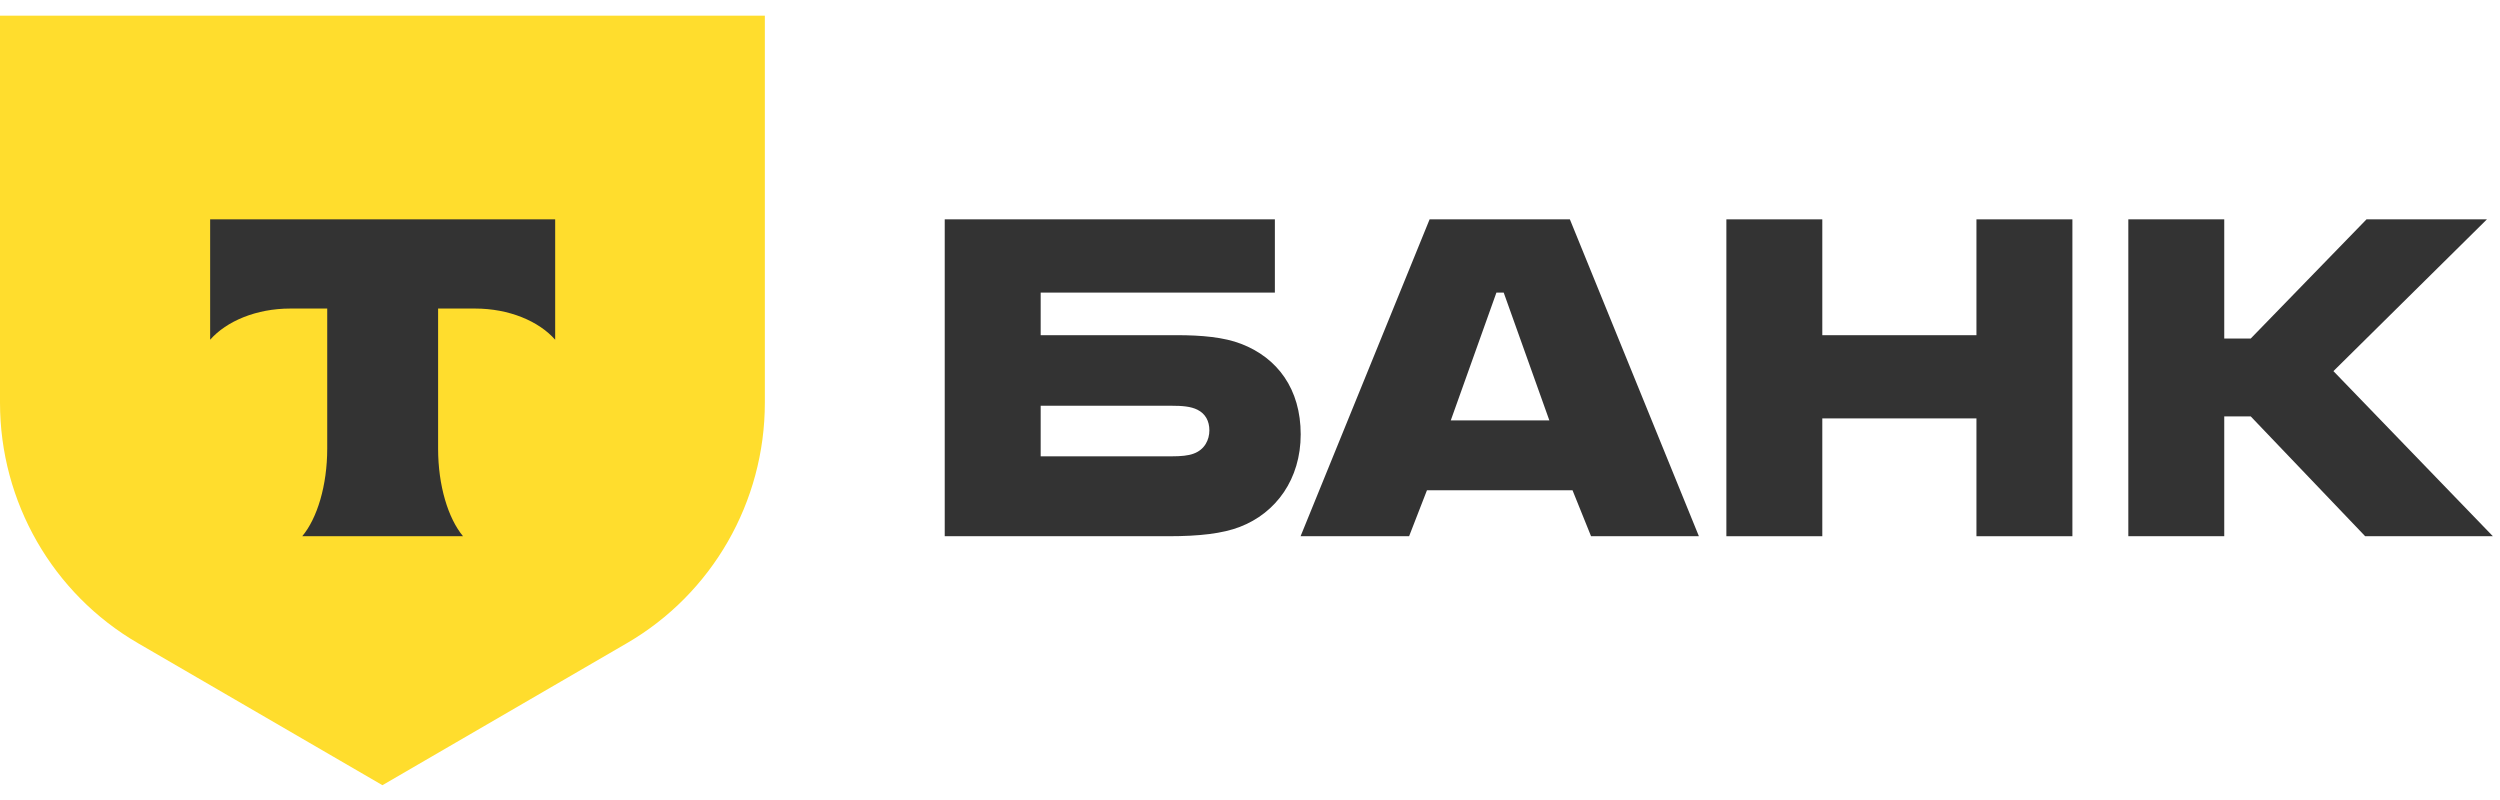
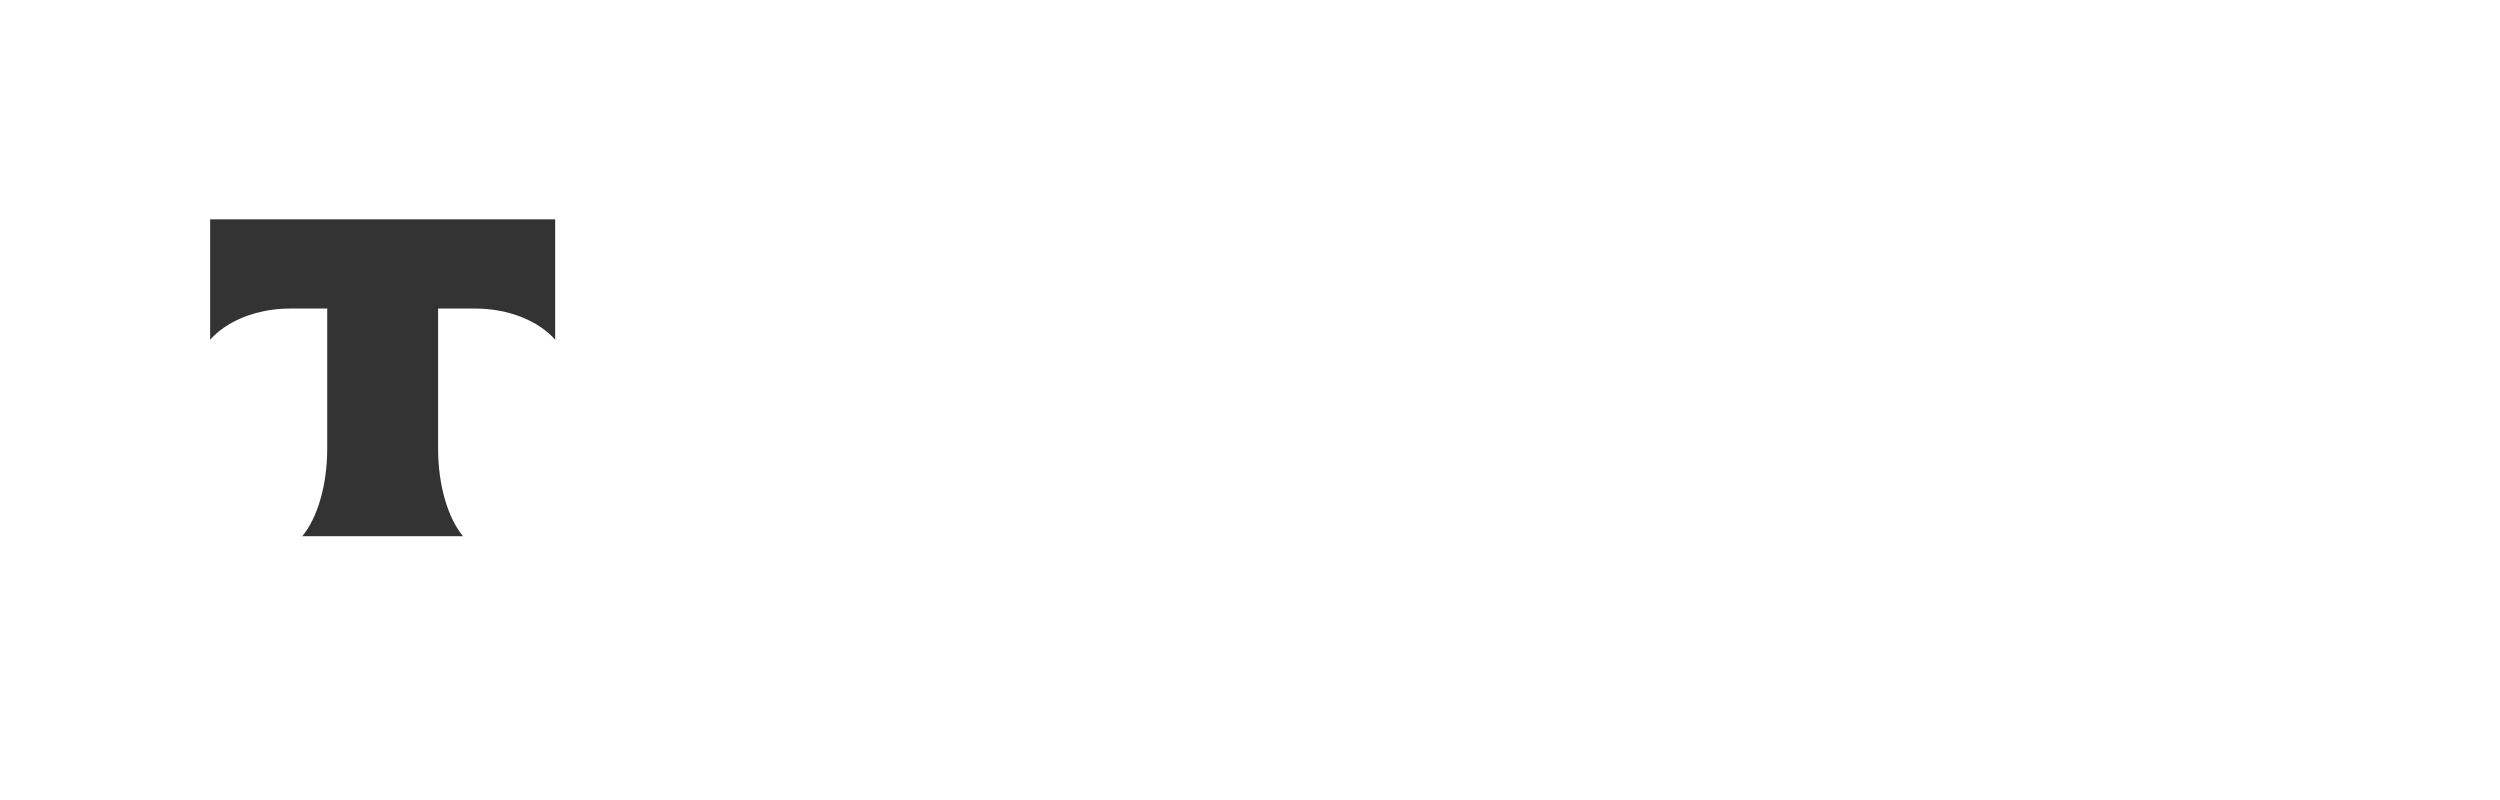
<svg xmlns="http://www.w3.org/2000/svg" width="100" height="32" viewBox="0 0 100 32" fill="none">
-   <path d="M49.646 13.754C48.958 13.487 48.058 13.407 47.079 13.407H41.627V11.703H50.995V8.774H37.789V21.449H46.734C47.978 21.449 48.904 21.342 49.593 21.076C51.048 20.517 52.028 19.159 52.028 17.375C52.028 15.564 51.101 14.313 49.646 13.754ZM47.74 18.147C47.528 18.227 47.237 18.253 46.867 18.253H41.627V16.23H46.867C47.29 16.23 47.634 16.257 47.899 16.39C48.217 16.549 48.375 16.842 48.375 17.215C48.375 17.588 48.19 17.987 47.74 18.147Z" fill="#333333" />
-   <path d="M62.795 8.774H57.184L52.023 21.449H56.364L57.078 19.611H62.901L63.642 21.449H67.956L62.795 8.774ZM58.031 16.816L59.857 11.703H60.148L61.974 16.816H58.031Z" fill="#333333" />
-   <path d="M72.892 16.736V21.449H69.055V8.774H72.892V13.408H79.058V8.774H82.896V21.449H79.058V16.736H72.892Z" fill="#333333" />
-   <path d="M88.97 16.656V21.449H85.133V8.774H88.97V13.541H90.029L94.66 8.774H99.477L93.337 14.845L99.715 21.449H94.607L90.029 16.656H88.97Z" fill="#333333" />
-   <path d="M0 0.628H30.594V16.108C30.594 20.076 28.489 23.744 25.074 25.728L15.297 31.408L5.52 25.728C2.104 23.744 0 20.076 0 16.108V0.628Z" fill="#FFDD2D" />
  <path fill-rule="evenodd" clip-rule="evenodd" d="M8.406 8.774V13.589C9.061 12.846 10.251 12.342 11.611 12.342H13.089V17.939C13.089 19.428 12.687 20.732 12.09 21.449H18.521C17.926 20.731 17.524 19.429 17.524 17.942V12.342H19.003C20.363 12.342 21.553 12.846 22.207 13.589V8.774H8.406Z" fill="#333333" />
</svg>